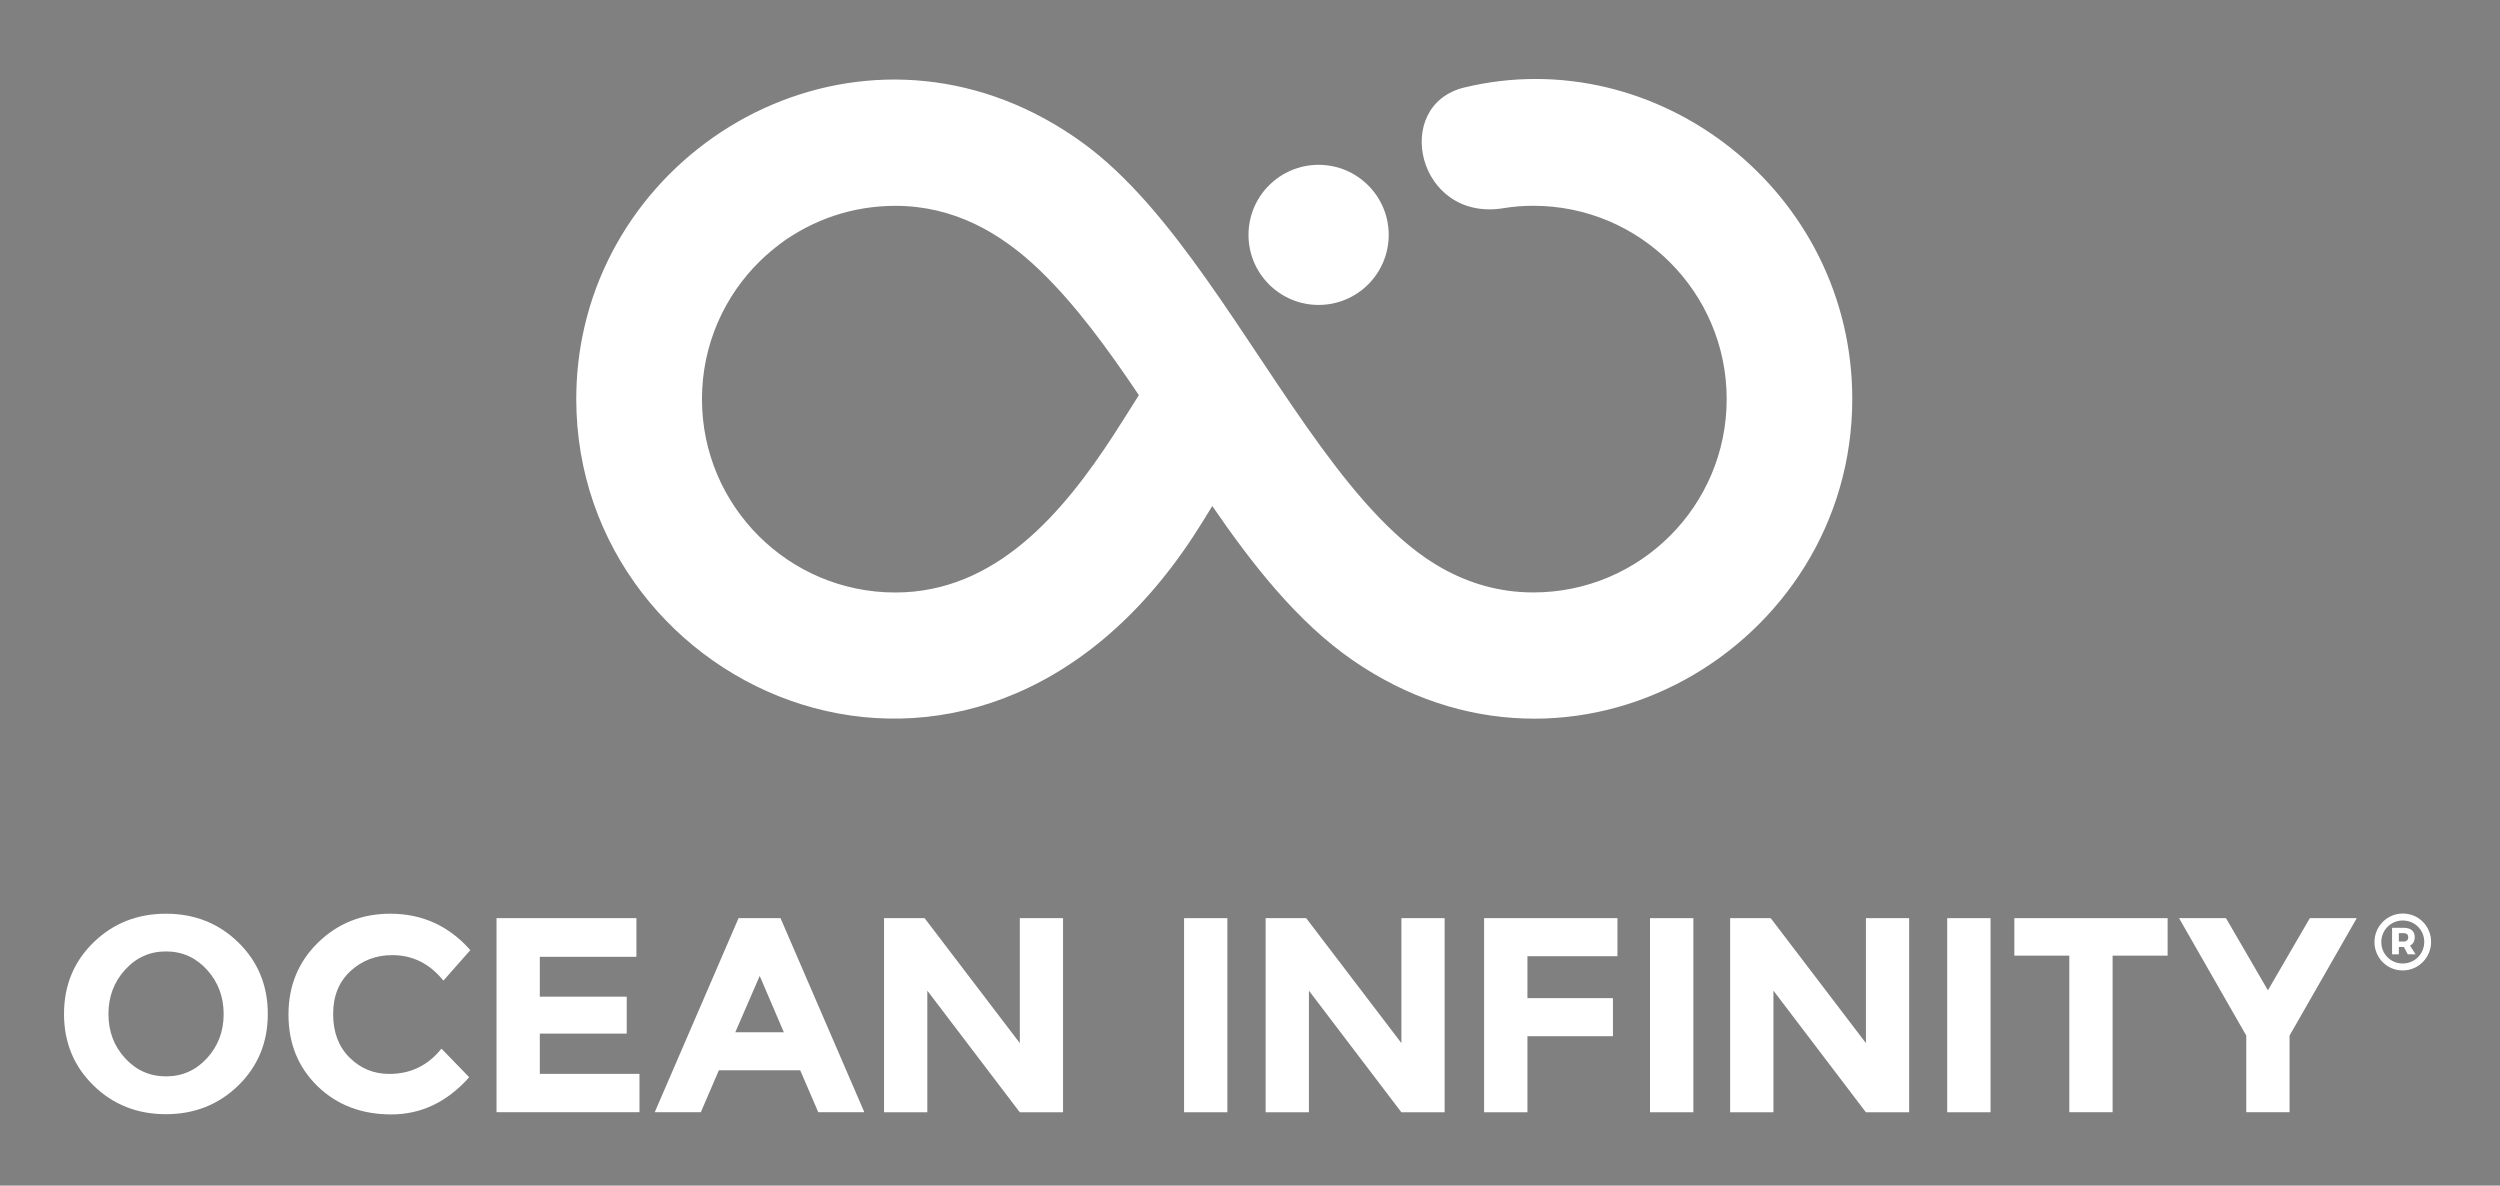
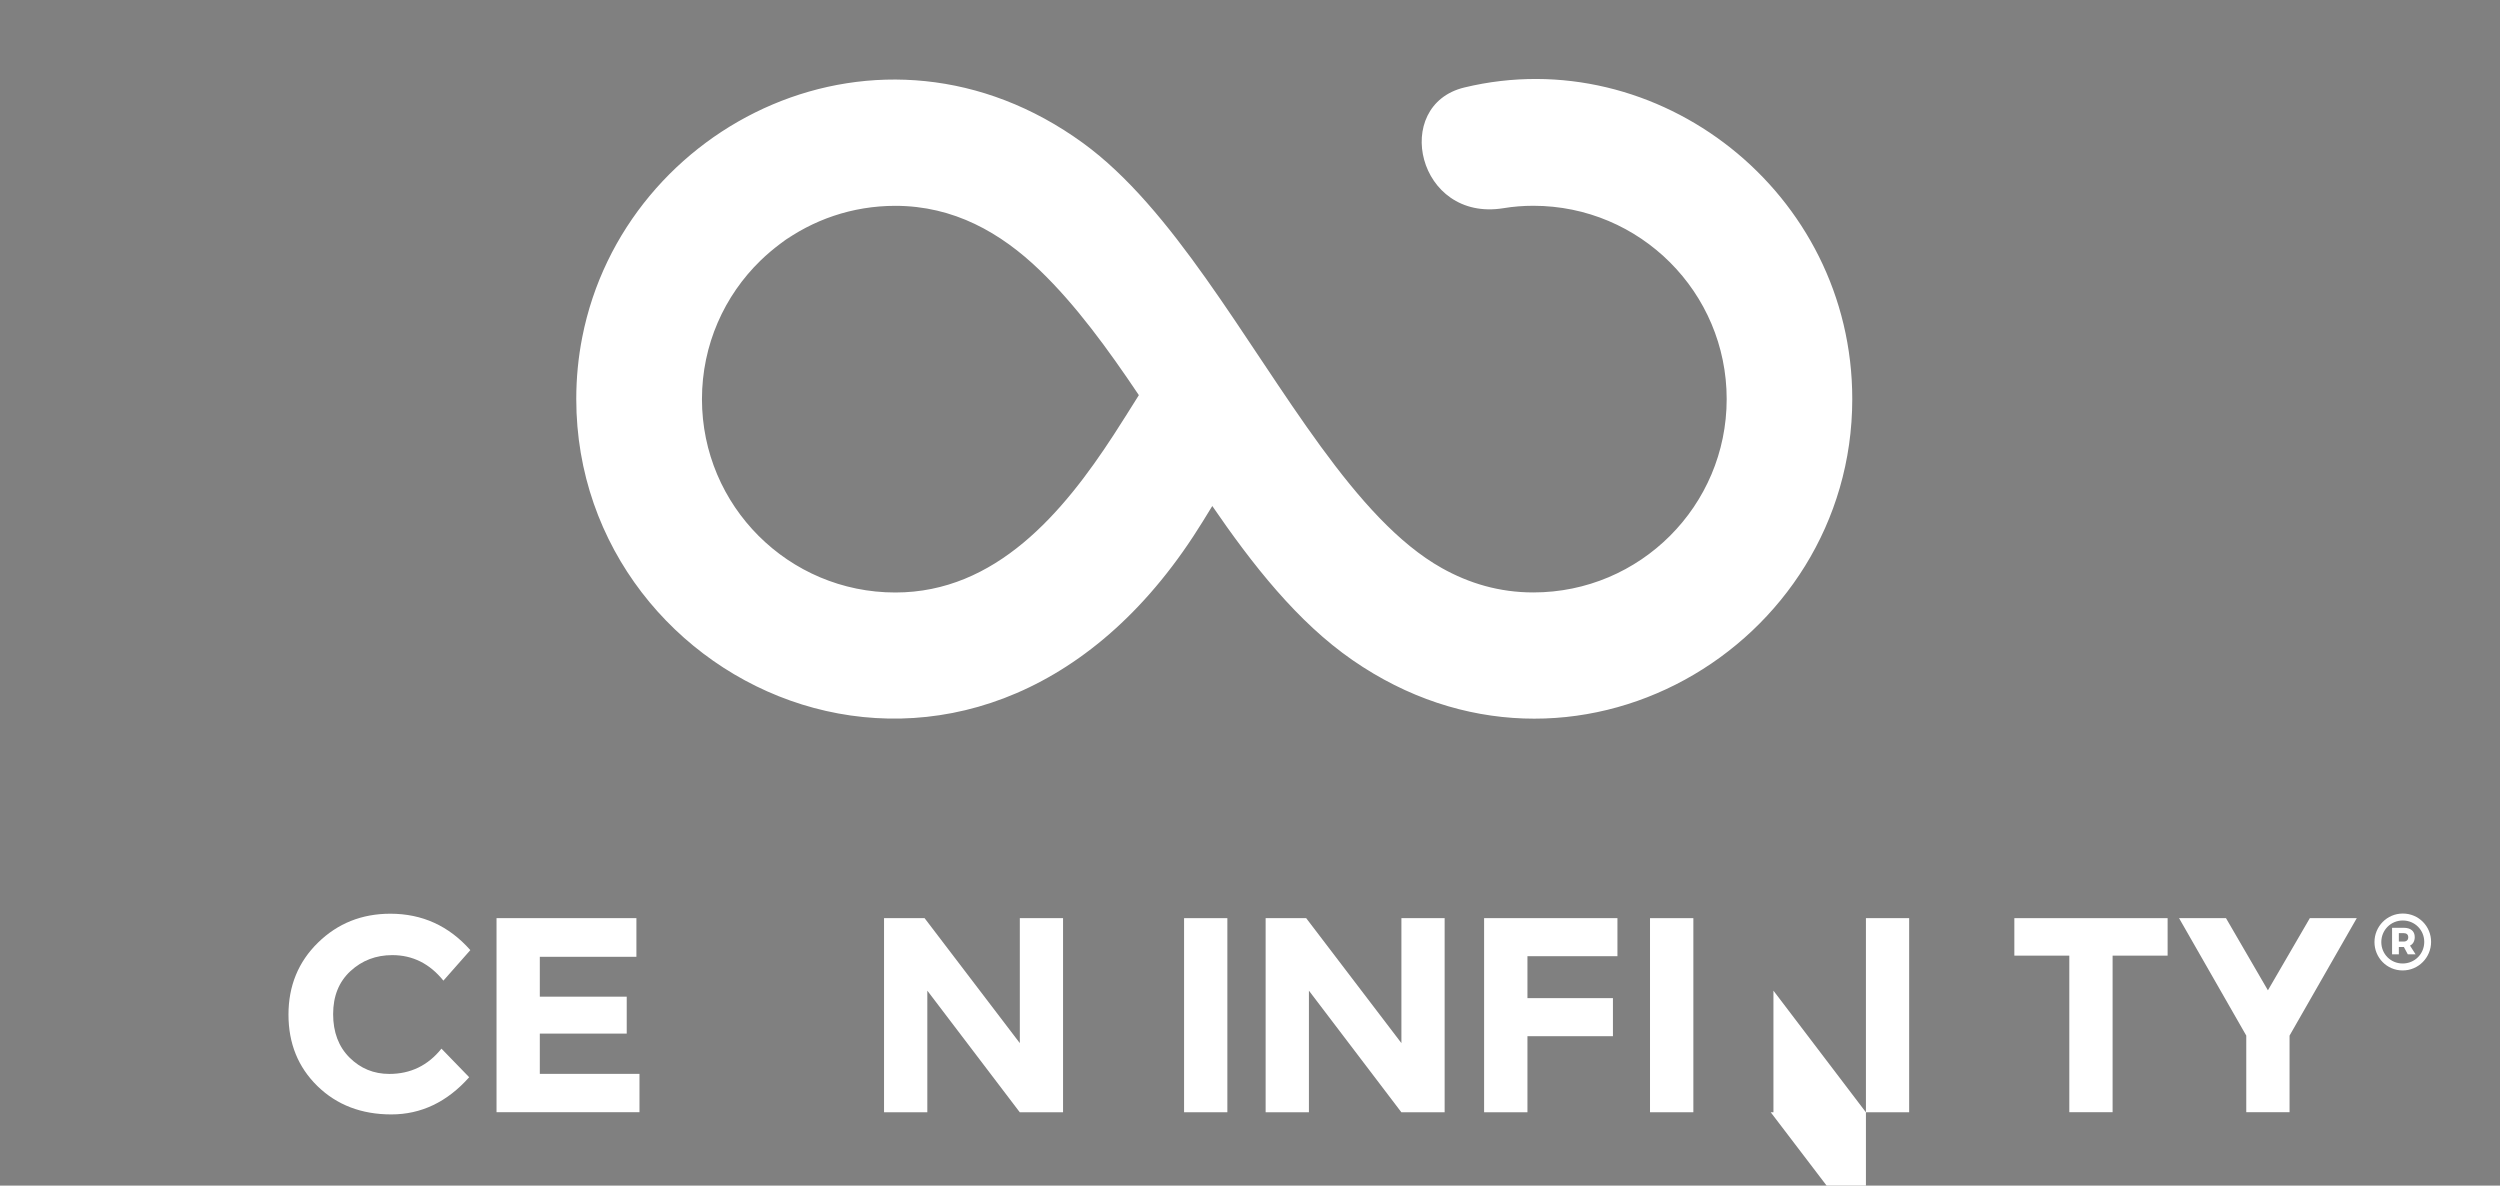
<svg xmlns="http://www.w3.org/2000/svg" id="Layer_1" x="0px" y="0px" viewBox="0 0 438.95 208.17" style="enable-background:new 0 0 438.95 208.17;" xml:space="preserve">
  <rect x="0" y="0" width="438.95" height="208.17" fill="#808080" stroke="none" />
  <style type="text/css">	.st0{fill:#FFFFFF;}	.st1{fill-rule:evenodd;clip-rule:evenodd;fill:#FFFFFF;}	.st2{fill:#051C37;}</style>
  <g>
-     <path class="st0" d="M41.85,190.58c-3.45,3.36-7.69,5.05-12.72,5.05c-5.04,0-9.28-1.68-12.72-5.05c-3.44-3.36-5.17-7.55-5.17-12.55  c0-5,1.72-9.19,5.17-12.55c3.44-3.36,7.69-5.05,12.72-5.05c5.04,0,9.28,1.68,12.72,5.05c3.44,3.36,5.17,7.55,5.17,12.55  C47.02,183.03,45.29,187.21,41.85,190.58z M39.27,178.05c0-3.04-0.98-5.63-2.93-7.78c-1.95-2.14-4.35-3.22-7.19-3.22  c-2.84,0-5.24,1.07-7.19,3.22c-1.95,2.14-2.92,4.74-2.92,7.78c0,3.04,0.97,5.62,2.92,7.75c1.95,2.13,4.35,3.19,7.19,3.19  c2.84,0,5.24-1.06,7.19-3.19C38.29,183.67,39.27,181.09,39.27,178.05z" />
    <path class="st0" d="M68.35,188.56c3.74,0,6.79-1.48,9.16-4.44l4.87,5.02c-3.87,4.35-8.43,6.53-13.67,6.53  c-5.25,0-9.57-1.66-12.97-4.97c-3.4-3.32-5.09-7.5-5.09-12.55c0-5.05,1.73-9.27,5.19-12.65c3.46-3.38,7.69-5.07,12.7-5.07  c5.59,0,10.27,2.13,14.04,6.39l-4.73,5.36c-2.41-2.99-5.4-4.48-8.97-4.48c-2.86,0-5.31,0.93-7.34,2.8  c-2.03,1.87-3.05,4.39-3.05,7.56c0,3.17,0.96,5.71,2.88,7.63C63.3,187.6,65.62,188.56,68.35,188.56z" />
    <path class="st0" d="M111.74,161.21v6.78H94.78V175h15.26v6.48H94.78v7.07h17.5v6.73H87.18v-34.08H111.74z" />
-     <path class="st0" d="M143.67,195.28l-3.17-7.36h-14.28l-3.17,7.36h-8.09l14.72-34.08h7.36l14.72,34.08H143.67z M133.39,171.35  l-4.29,9.9h8.53L133.39,171.35z" />
    <path class="st0" d="M179.05,161.21h7.6v34.08h-7.6l-16.23-21.35v21.35h-7.6v-34.08h7.12l16.72,21.94V161.21z" />
    <path class="st0" d="M207.9,161.21h7.6v34.08h-7.6V161.21z" />
    <path class="st0" d="M246.05,161.21h7.6v34.08h-7.6l-16.23-21.35v21.35h-7.6v-34.08h7.12l16.72,21.94V161.21z" />
    <path class="st0" d="M283.99,161.21v6.68h-15.8v7.36h15.01v6.68h-15.01v13.36h-7.61v-34.08H283.99z" />
    <path class="st0" d="M289.71,161.21h7.61v34.08h-7.61V161.21z" />
-     <path class="st0" d="M327.61,161.21h7.6v34.08h-7.6l-16.23-21.35v21.35h-7.6v-34.08h7.12l16.72,21.94V161.21z" />
-     <path class="st0" d="M341.89,161.21h7.61v34.08h-7.61V161.21z" />
+     <path class="st0" d="M327.61,161.21h7.6v34.08h-7.6l-16.23-21.35v21.35h-7.6h7.12l16.72,21.94V161.21z" />
    <path class="st0" d="M370.93,167.79v27.49h-7.6v-27.49h-9.65v-6.58h26.91v6.58H370.93z" />
    <path class="st0" d="M402,195.28h-7.6v-13.45l-11.8-20.62h8.24l7.36,12.67l7.36-12.67h8.24L402,181.83V195.28z" />
    <path class="st0" d="M421.19,163.84h0.84c0.51,0,0.81,0.25,0.81,0.73c0,0.47-0.29,0.75-0.81,0.75h-0.84V163.84z M423.98,164.53  c0-1.04-0.7-1.63-1.95-1.63H420v4.66h1.19v-1.29h0.84h0.04l0.69,1.29h1.37l-0.98-1.53C423.68,165.77,423.98,165.24,423.98,164.53   M421.86,169.17c-2.13,0-3.75-1.69-3.75-3.76s1.63-3.79,3.77-3.79c2.13,0,3.77,1.69,3.77,3.76S424.01,169.17,421.86,169.17   M421.89,160.4c-2.81,0-4.98,2.29-4.98,5.01c0,2.72,2.16,4.98,4.95,4.98c2.8,0,4.99-2.29,4.99-5.01  C426.86,162.65,424.68,160.4,421.89,160.4" />
-     <path class="st1" d="M231.52,28.94c-6.8,0-12.31,5.51-12.31,12.3s5.51,12.3,12.31,12.3c6.8,0,12.31-5.51,12.31-12.3  S238.31,28.94,231.52,28.94" />
    <path class="st0" d="M257.11,15.36c-12.84,3.1-8.28,23.68,6.89,21.19c1.68-0.28,3.42-0.42,5.22-0.42  c18.75,0,33.95,15.2,33.95,33.94c0,18.75-15.2,33.95-33.95,33.95c-5.99,0-11.3-1.61-16.05-4.27  c-15.24-8.53-27.67-31.46-41.43-50.85c-6.71-9.47-13.75-18.09-21.58-23.78c-35.55-25.85-80.54-3.56-87.93,34.09  c-0.69,3.5-1.05,7.13-1.05,10.86c0,51.8,69.59,83.17,108.34,24.1c1.34-2.05,1.89-2.98,3.33-5.32c-0.07-0.1-0.14-0.21-0.21-0.31  c7.32,10.69,15.17,20.67,24.83,27.36c38.67,26.77,87.74-2.32,87.75-45.82C325.24,33.7,291.07,7.17,257.11,15.36z M138.8,41.49  c0.06-0.04,0.12-0.08,0.19-0.13c-0.66,0.46-1.31,0.93-1.96,1.42C137.61,42.34,138.19,41.91,138.8,41.49z M195.55,76.34  c-8.89,13.68-20.69,27.69-38.35,27.69c-18.75,0-33.95-15.2-33.95-33.95c0-9.54,3.94-18.17,10.28-24.33  c1.1-1.07,2.26-2.04,3.48-2.96c5.64-4.18,12.62-6.65,20.19-6.65c10.24,0,18.5,4.7,25.37,11.32c6.32,6.09,11.92,13.77,17.39,21.92  C198.5,71.7,197.05,74.04,195.55,76.34z" />
  </g>
  <path class="st2" d="M662.81-249.48h1.4c0.86,0,1.35,0.42,1.35,1.23c0,0.79-0.49,1.25-1.35,1.25h-1.4V-249.48z M667.47-248.32 c0-1.74-1.18-2.72-3.26-2.72h-3.39v7.78h1.99v-2.16h1.4h0.07l1.15,2.16h2.28l-1.64-2.55C666.98-246.26,667.47-247.15,667.47-248.32  M663.93-240.57c-3.56,0-6.26-2.82-6.26-6.28c0-3.46,2.72-6.33,6.3-6.33c3.56,0,6.3,2.82,6.3,6.28 C670.29-243.44,667.52-240.57,663.93-240.57 M663.98-255.22c-4.69,0-8.32,3.83-8.32,8.36c0,4.54,3.61,8.32,8.27,8.32 c4.68,0,8.34-3.83,8.34-8.36C672.27-251.46,668.64-255.22,663.98-255.22" />
</svg>